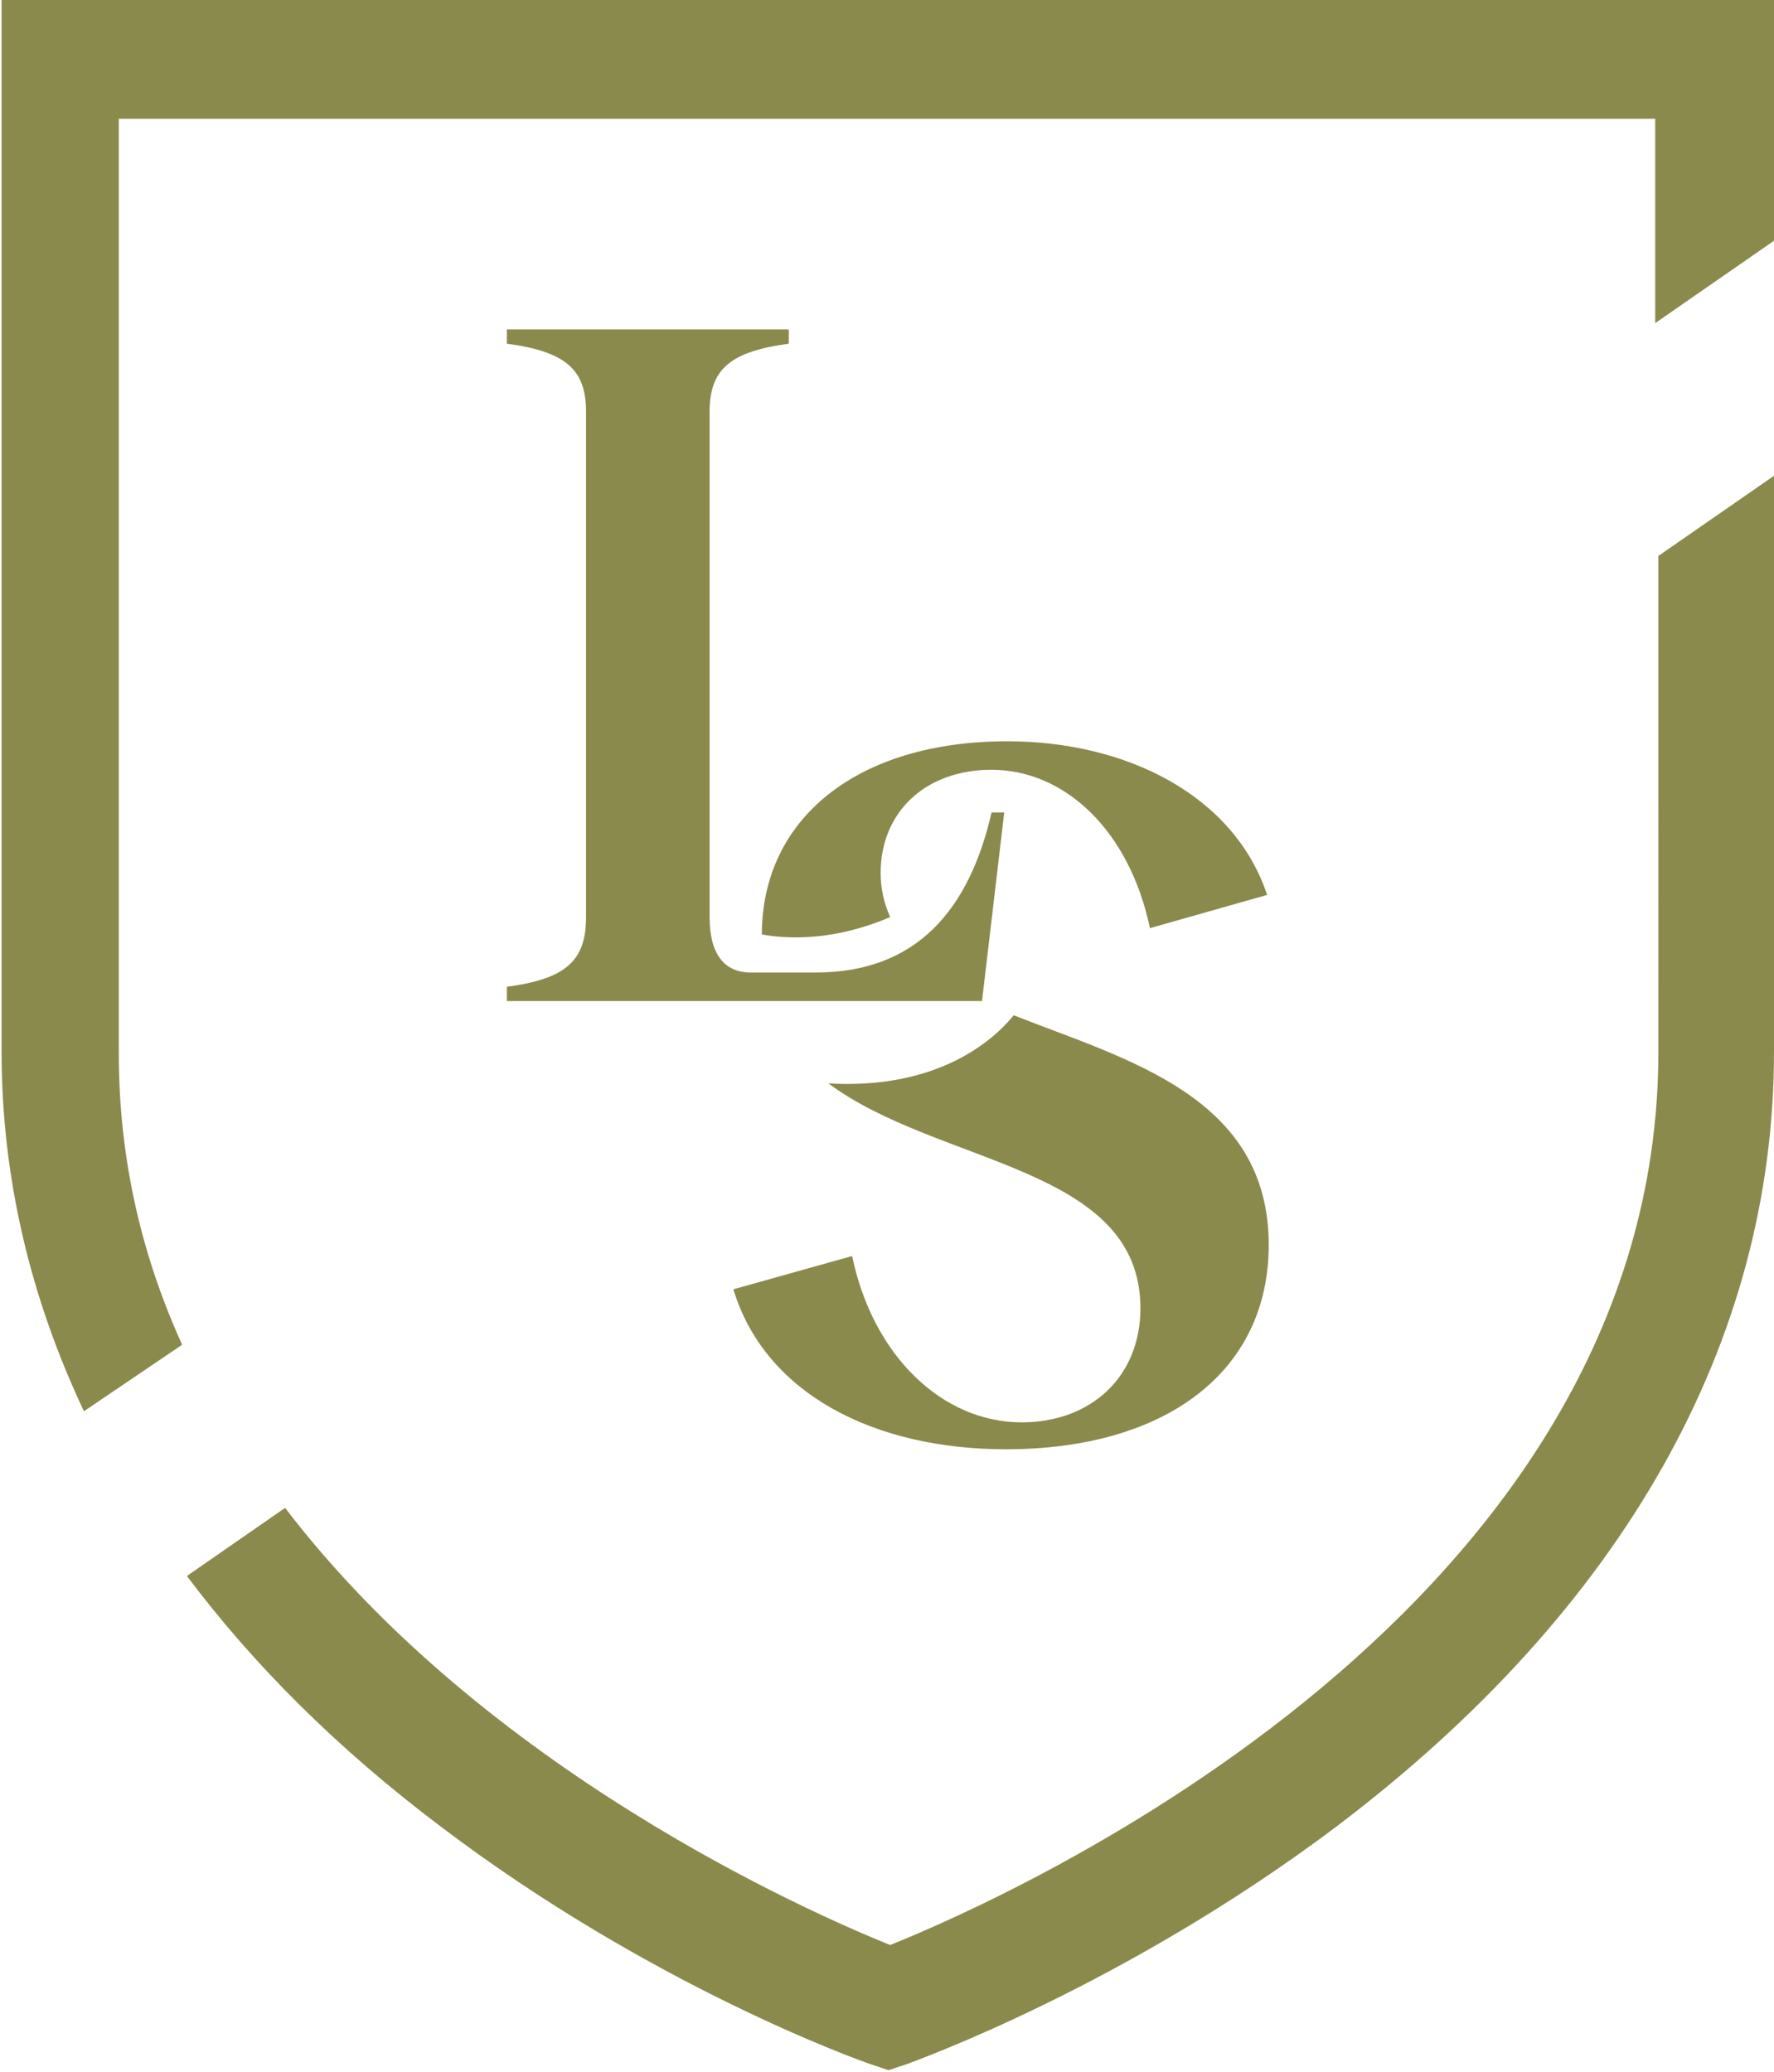
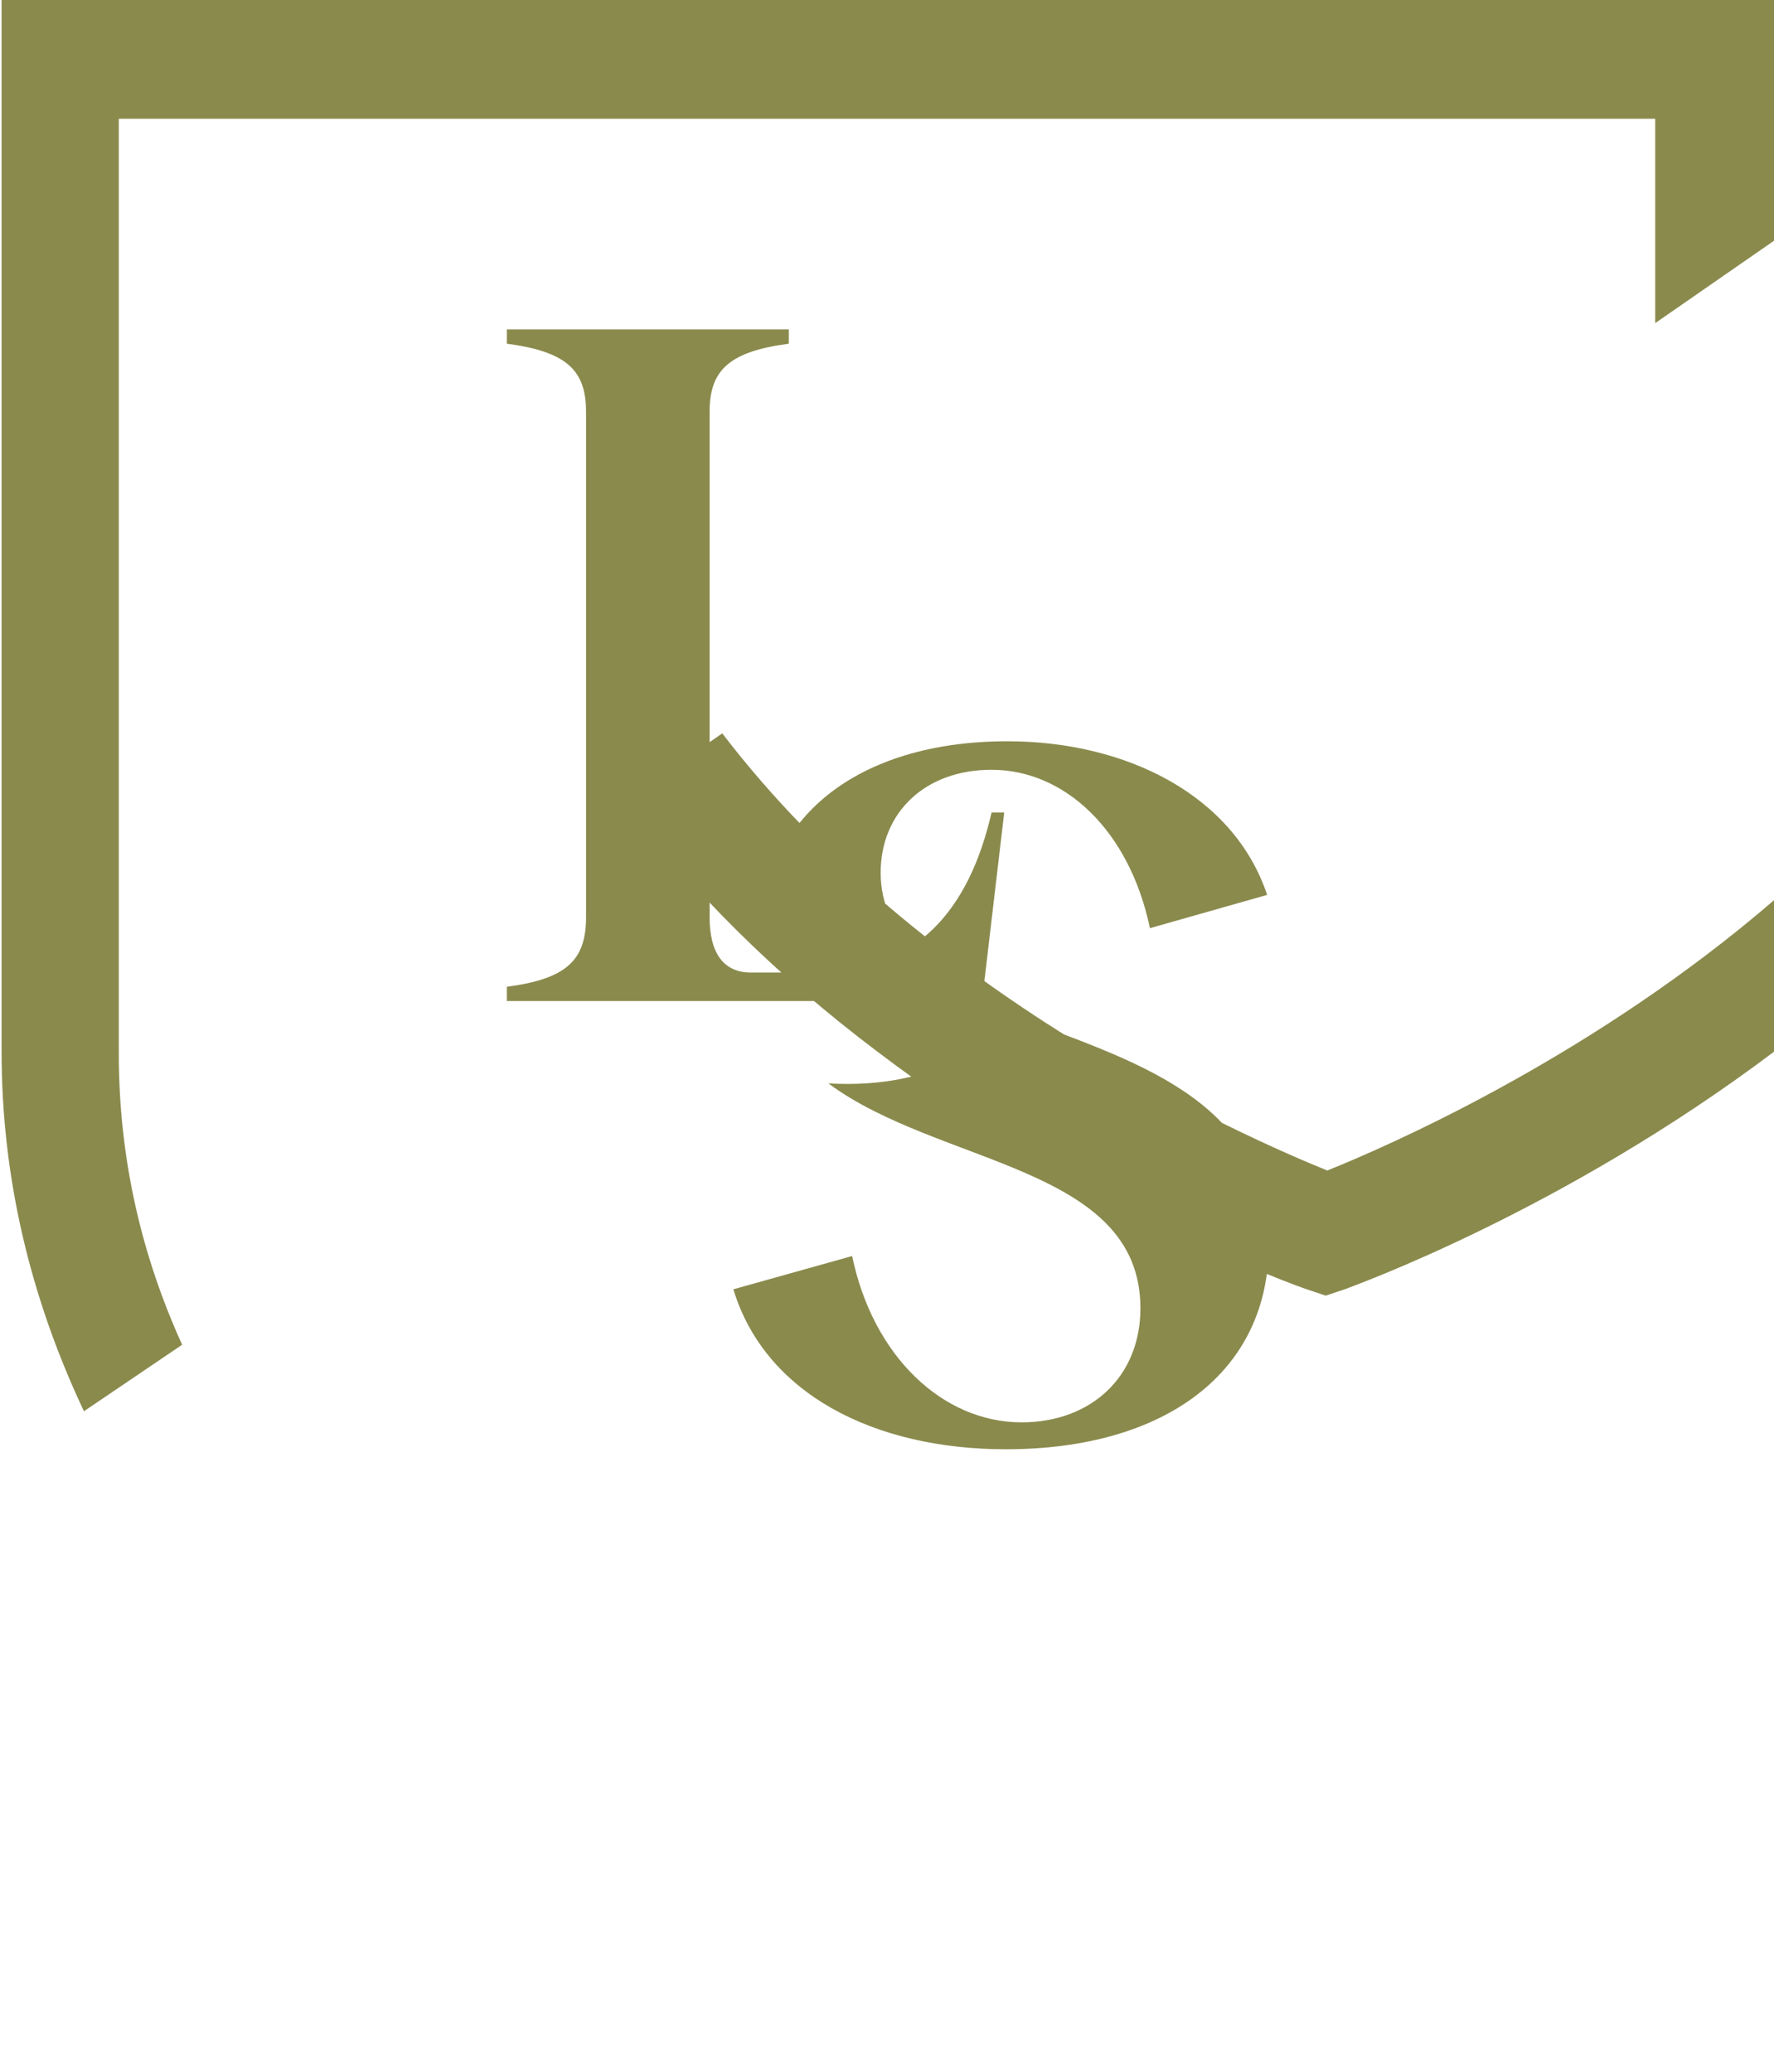
<svg xmlns="http://www.w3.org/2000/svg" version="1.1" id="Ebene_1" x="0px" y="0px" viewBox="0 0 112 130.8" style="enable-background:new 0 0 112 130.8;" xml:space="preserve">
  <style type="text/css">
	.st0{fill:#8A8A4D;}
</style>
-   <path class="st0" d="M37,57.9V26c0-2.6-1.2-3.8-5-4.3v-0.9h17.8v0.9c-3.8,0.5-5,1.7-5,4.3v31.9c0,2.3,0.9,3.5,2.6,3.5h4.1  c6.4,0,9.7-4,11.1-10.1h0.8L62,63.2H32v-0.9C35.8,61.8,37,60.6,37,57.9z M80,56.5l-7.4,2.1c-1.3-6.2-5.4-10-10-10  c-4.2,0-7,2.7-7,6.5c0,1,0.2,1.9,0.6,2.8c-3.5,1.5-6.4,1.4-8.1,1.1c0-7.3,6-12.2,15.5-12.2C71.1,46.8,77.9,50.2,80,56.5z M72,82.6  c0-9-12.7-9-19.7-14.2c6.9,0.4,10.4-2.7,11.7-4.3c7.1,2.8,16.1,5.1,16.1,14.5c0,8-6.5,12.9-16.6,12.9c-8.3,0-15.2-3.5-17.2-10.1  l7.5-2.1c1.3,6.3,5.7,10.5,10.7,10.5C68.9,89.8,72,86.9,72,82.6z M5.3,89.1c-3.4-7.2-5.2-14.8-5.2-22.7V0H112v15.2l-7.5,5.2V7.5h-97  v59c0,6.8,1.5,12.9,4,18.4L5.3,89.1z M112,66.4c0,18.3-9.5,35.2-27.6,48.9c-13.4,10.1-26.6,14.8-27.1,15l-1.2,0.4l-1.2-0.4  c-0.6-0.2-13.8-4.9-27.1-15c-6.5-4.9-11.8-10.2-16-15.8l6.2-4.3c12.6,16.5,33,25.5,38.2,27.6c7.7-3.1,48.5-21.2,48.5-56.4V35.1  l7.5-5.2L112,66.4L112,66.4z" />
+   <path class="st0" d="M37,57.9V26c0-2.6-1.2-3.8-5-4.3v-0.9h17.8v0.9c-3.8,0.5-5,1.7-5,4.3v31.9c0,2.3,0.9,3.5,2.6,3.5h4.1  c6.4,0,9.7-4,11.1-10.1h0.8L62,63.2H32v-0.9C35.8,61.8,37,60.6,37,57.9z M80,56.5l-7.4,2.1c-1.3-6.2-5.4-10-10-10  c-4.2,0-7,2.7-7,6.5c0,1,0.2,1.9,0.6,2.8c-3.5,1.5-6.4,1.4-8.1,1.1c0-7.3,6-12.2,15.5-12.2C71.1,46.8,77.9,50.2,80,56.5z M72,82.6  c0-9-12.7-9-19.7-14.2c6.9,0.4,10.4-2.7,11.7-4.3c7.1,2.8,16.1,5.1,16.1,14.5c0,8-6.5,12.9-16.6,12.9c-8.3,0-15.2-3.5-17.2-10.1  l7.5-2.1c1.3,6.3,5.7,10.5,10.7,10.5C68.9,89.8,72,86.9,72,82.6z M5.3,89.1c-3.4-7.2-5.2-14.8-5.2-22.7V0H112v15.2l-7.5,5.2V7.5h-97  v59c0,6.8,1.5,12.9,4,18.4L5.3,89.1z M112,66.4c-13.4,10.1-26.6,14.8-27.1,15l-1.2,0.4l-1.2-0.4  c-0.6-0.2-13.8-4.9-27.1-15c-6.5-4.9-11.8-10.2-16-15.8l6.2-4.3c12.6,16.5,33,25.5,38.2,27.6c7.7-3.1,48.5-21.2,48.5-56.4V35.1  l7.5-5.2L112,66.4L112,66.4z" />
</svg>